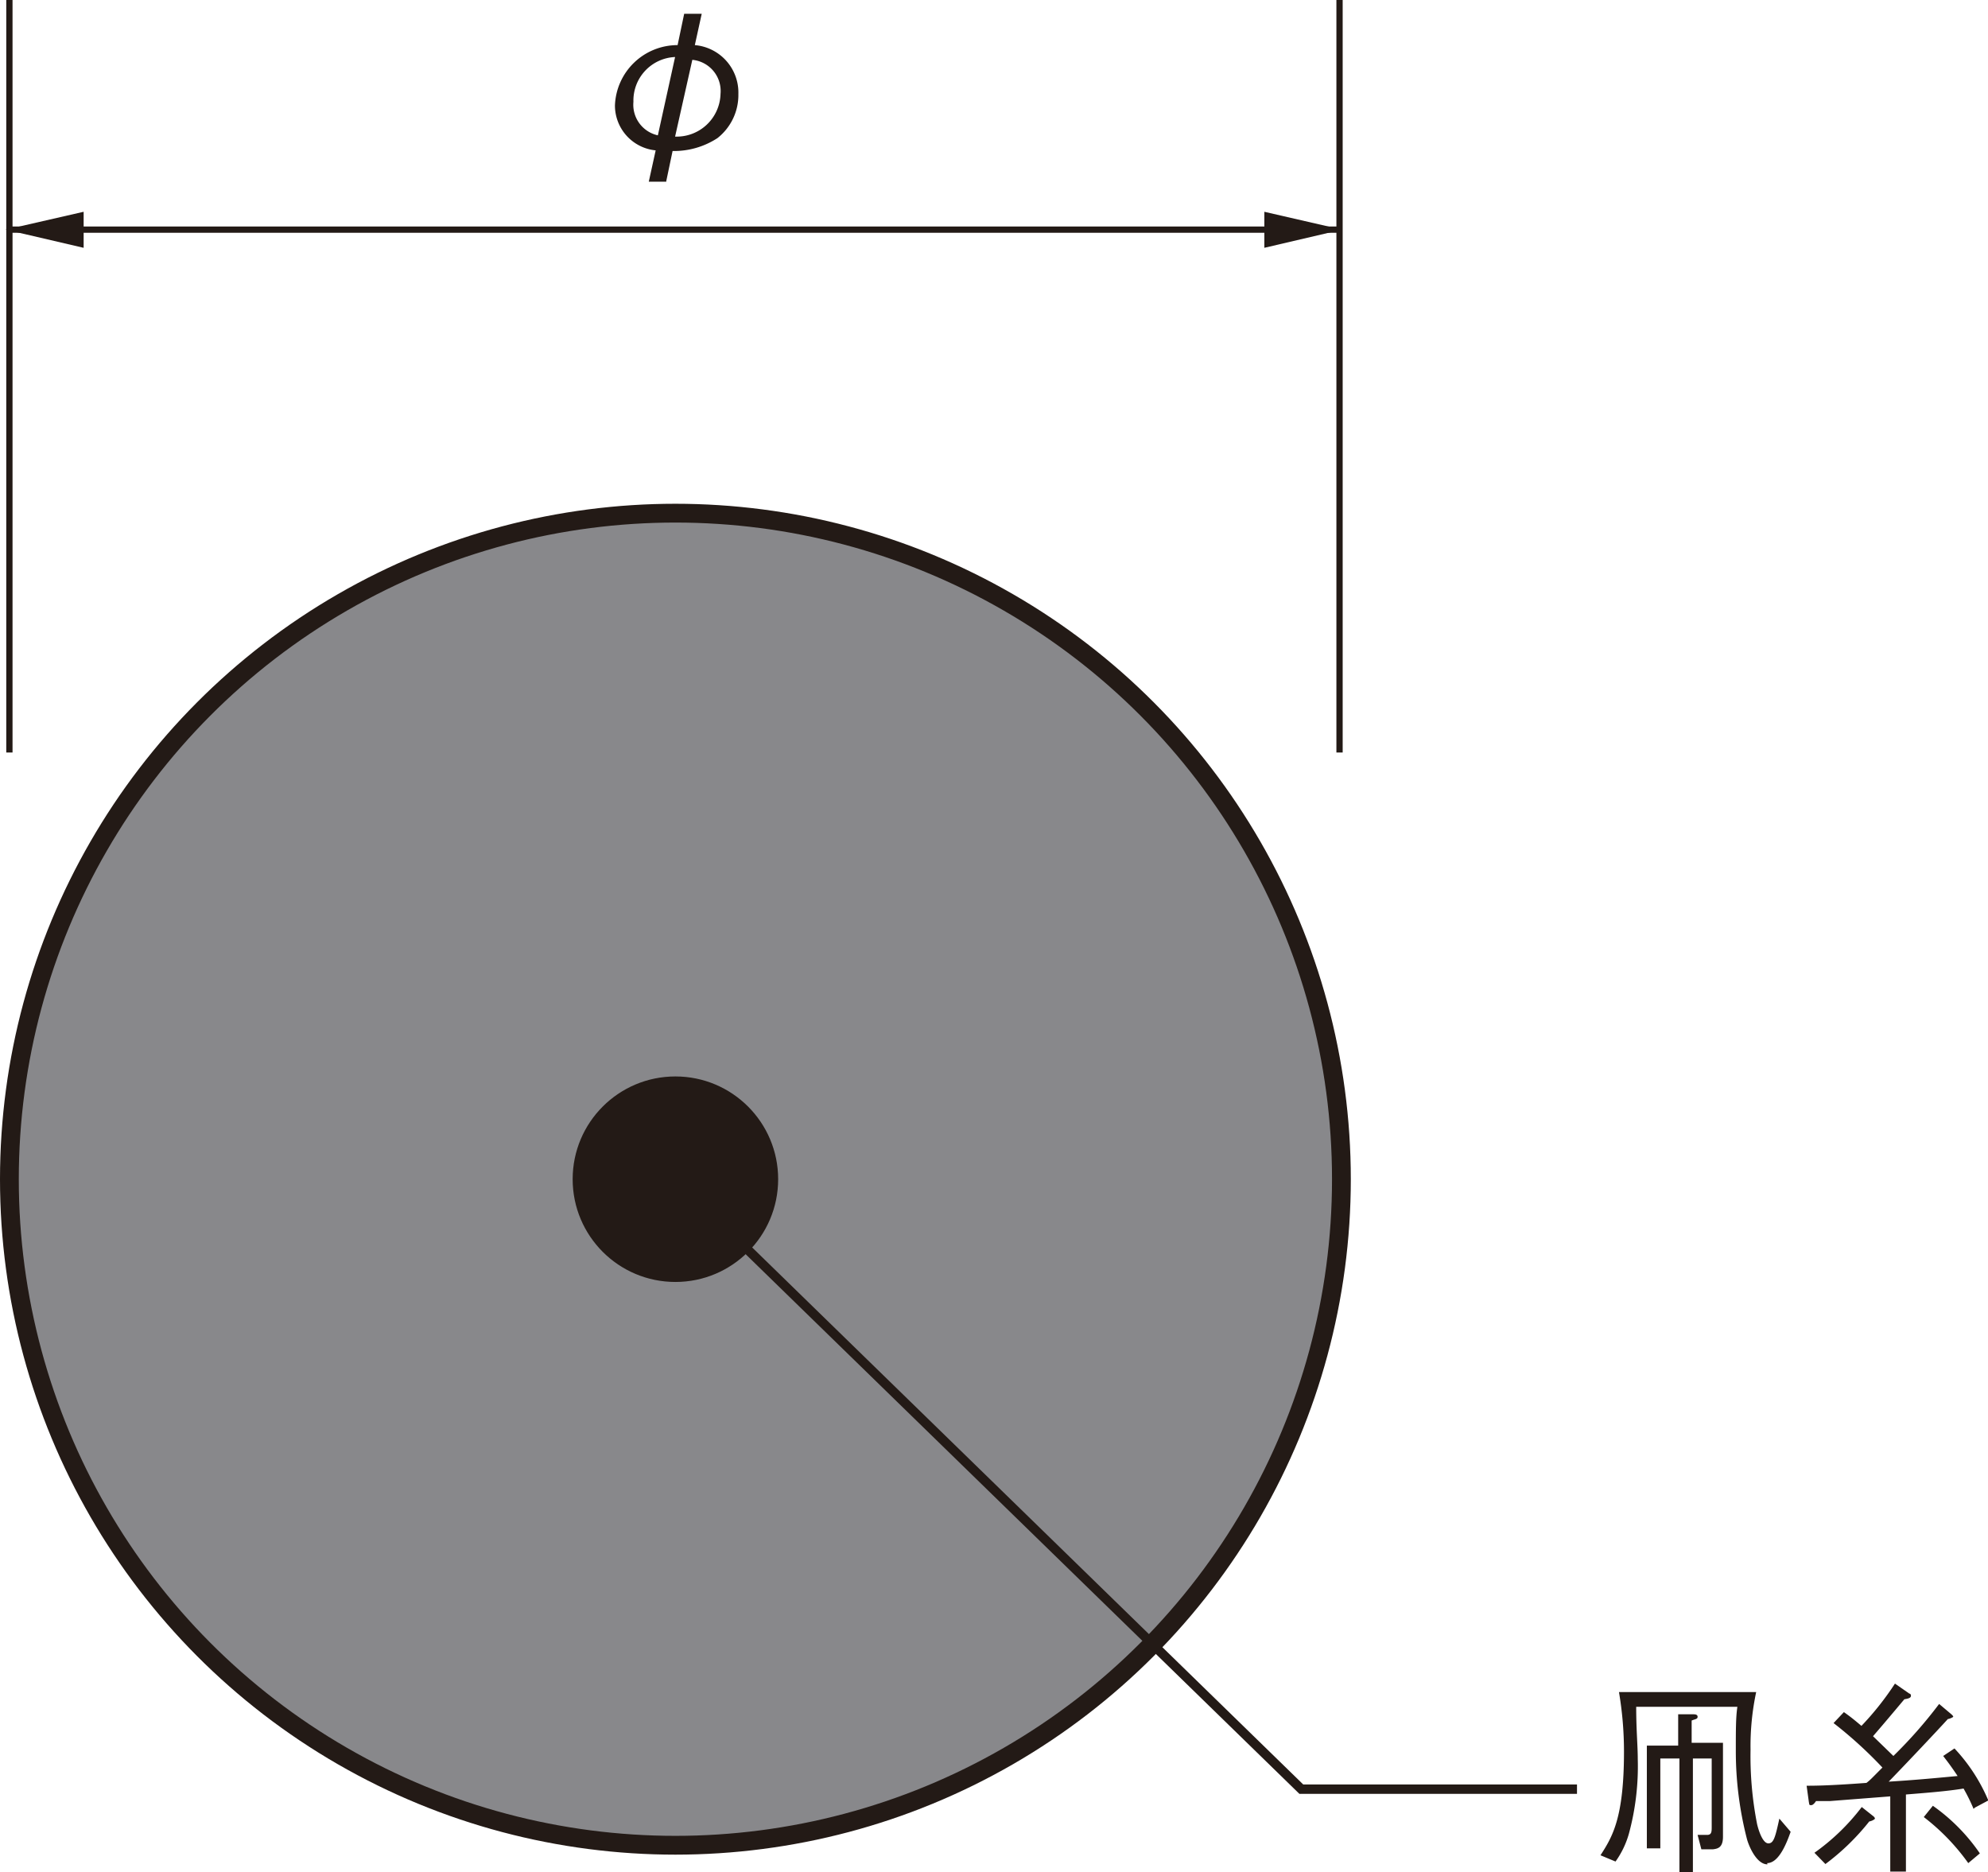
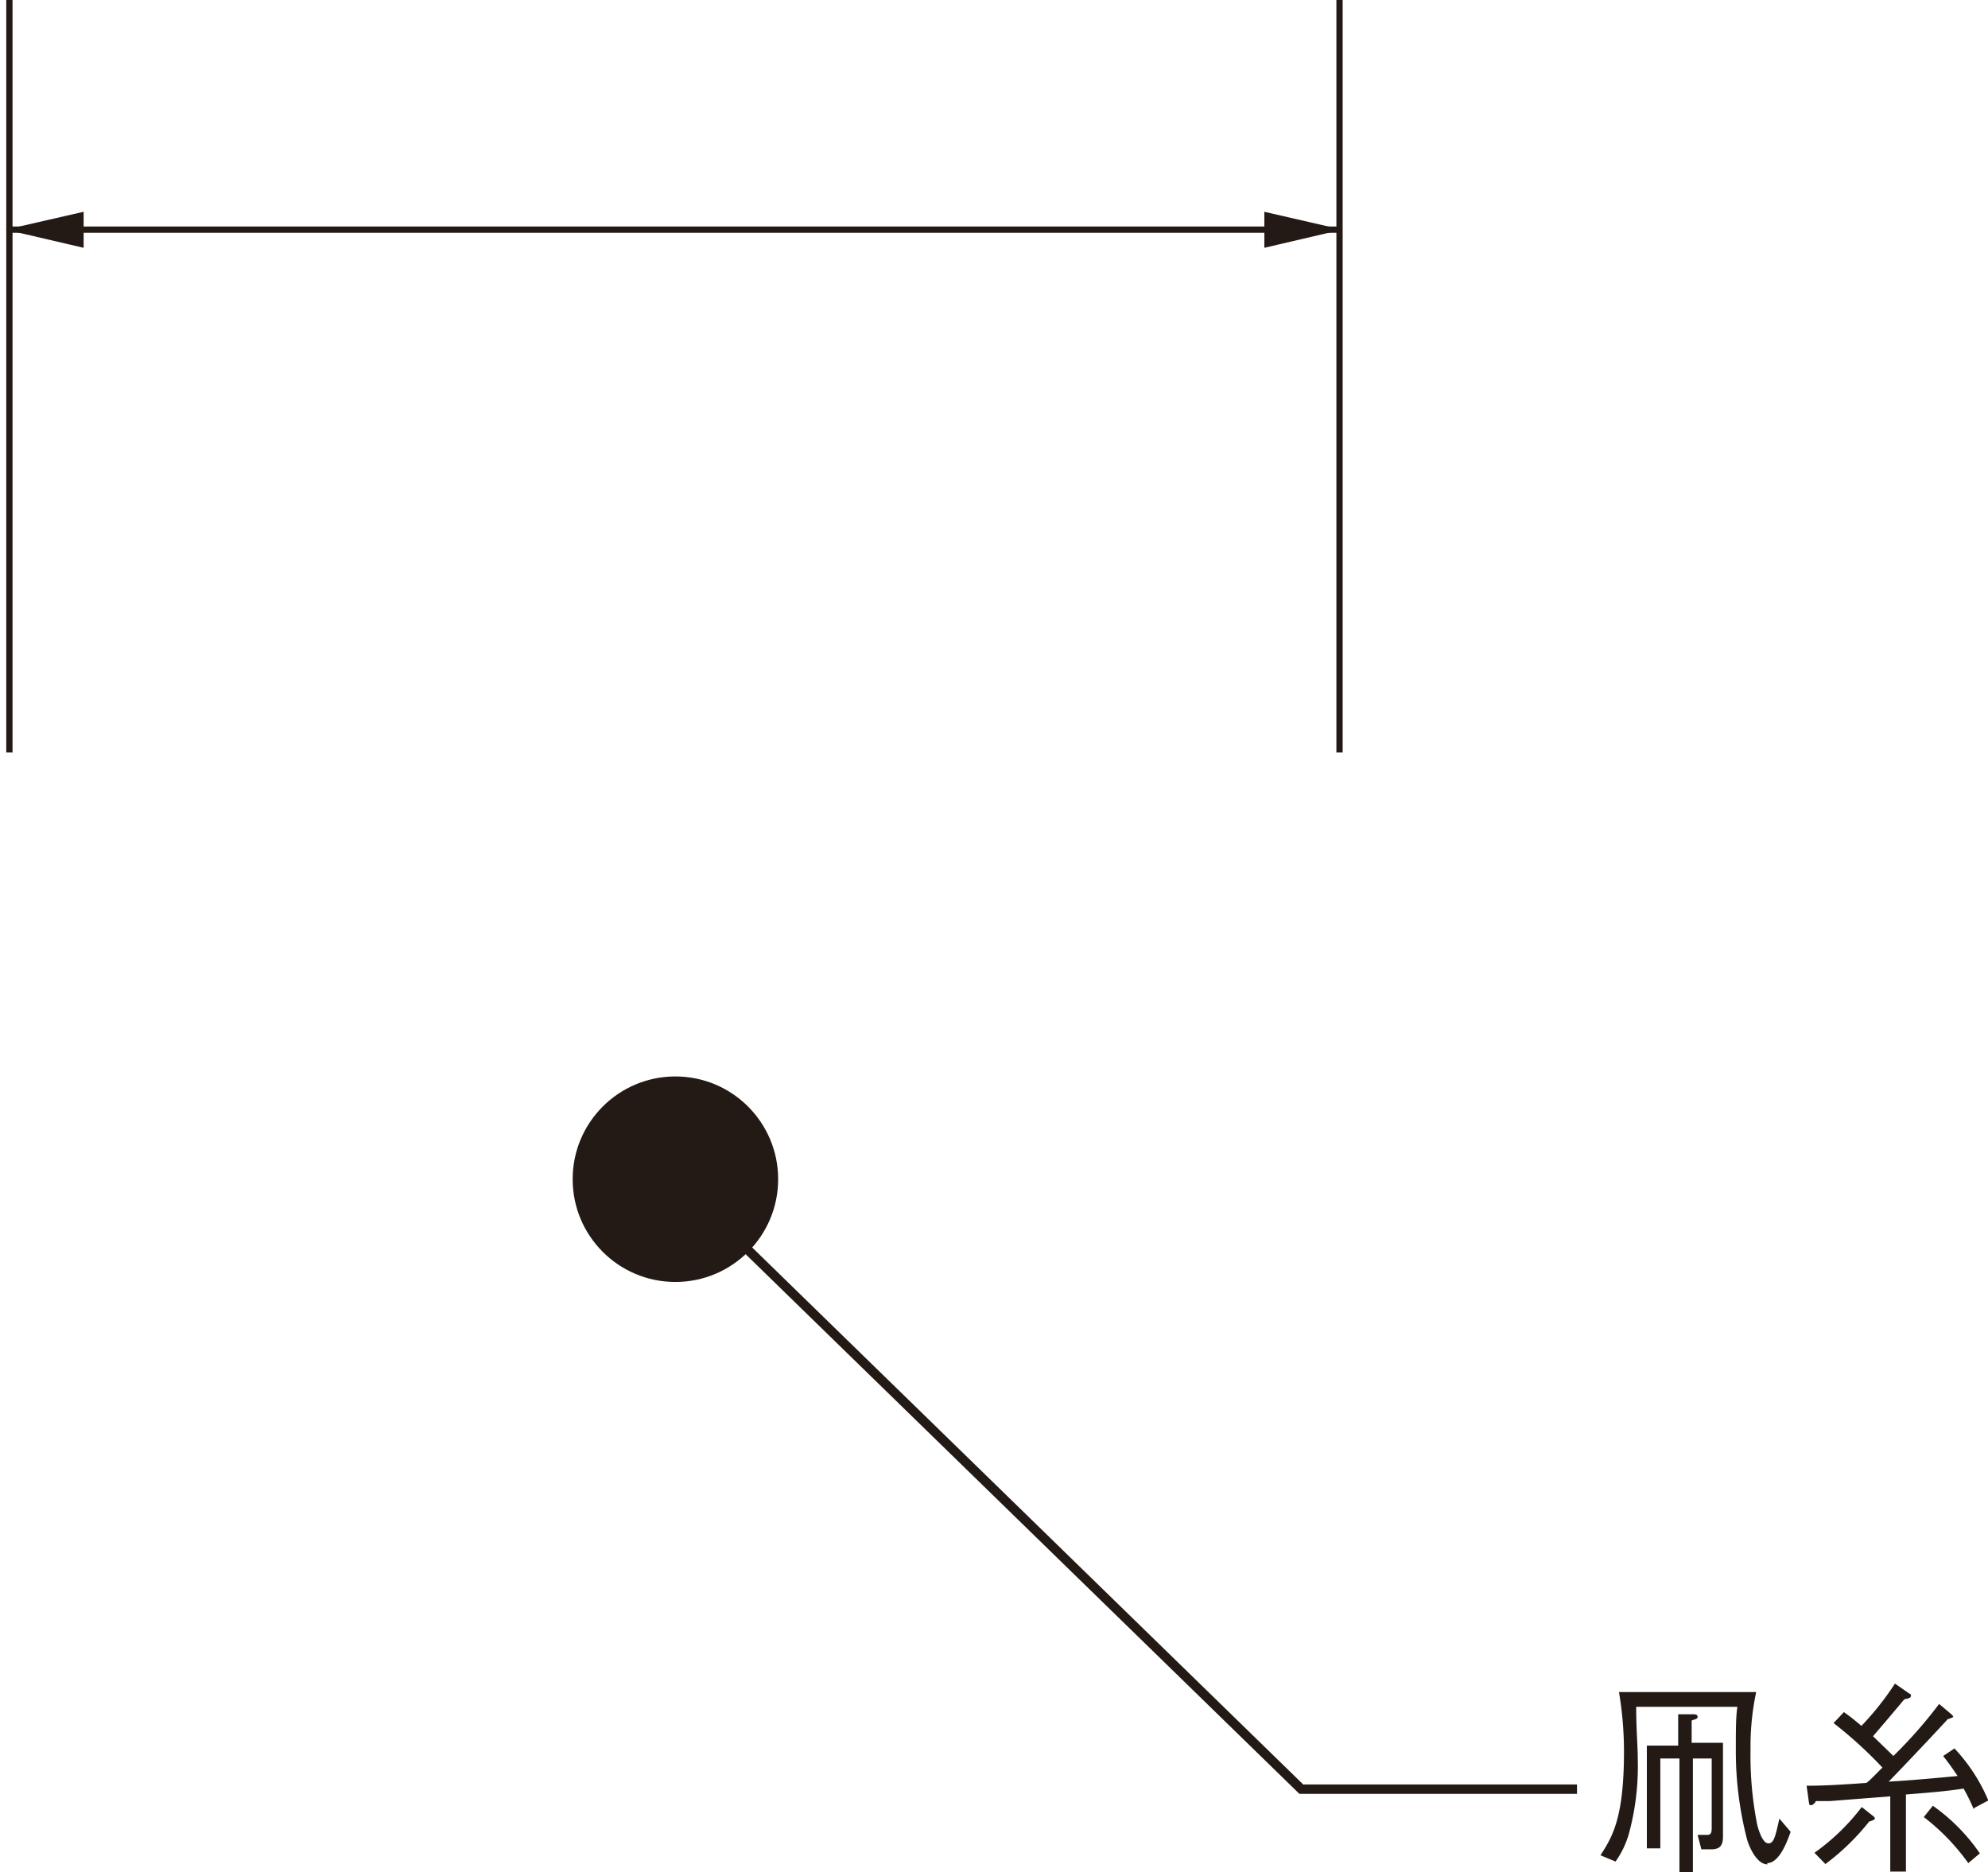
<svg xmlns="http://www.w3.org/2000/svg" viewBox="0 0 63.46 59.76">
  <defs>
    <style>.cls-1,.cls-4,.cls-5,.cls-6{fill:none;stroke:#231a16;}.cls-1{stroke-width:0.2px;}.cls-2{fill:#231a16;}.cls-3{fill:#88888b;}.cls-4{stroke-width:0.6px;}.cls-5{stroke-width:0.5px;}.cls-6{stroke-width:0.3px;}</style>
  </defs>
  <title>other03</title>
  <g id="レイヤー_2" data-name="レイヤー 2">
    <g id="レイヤー_2-2" data-name="レイヤー 2">
      <line class="cls-1" x1="0.3" y1="24.02" x2="0.3" />
      <line class="cls-1" x1="42.76" y1="24.02" x2="42.76" />
      <line class="cls-1" x1="0.38" y1="7.33" x2="42.73" y2="7.33" />
      <polyline class="cls-2" points="2.67 7.91 2.67 6.76 0.18 7.33 2.67 7.91" />
      <polyline class="cls-2" points="40.36 7.91 40.36 6.76 42.84 7.33 40.36 7.91" />
-       <path class="cls-2" d="M21.26,5.8h-.55l.22-1a1.44,1.44,0,0,1-1.3-1.43,2,2,0,0,1,2-1.93l.21-1h.56l-.22,1A1.52,1.52,0,0,1,23.57,3a1.75,1.75,0,0,1-.67,1.41,2.54,2.54,0,0,1-1.43.41l-.21,1m.29-4a1.39,1.39,0,0,0-1.33,1.43A1,1,0,0,0,21,4.32Zm0,2.54A1.4,1.4,0,0,0,23,3a1,1,0,0,0-.9-1.09Z" />
      <path class="cls-2" d="M56.42,59.51c-.33,0-.57-.52-.65-.79a11.25,11.25,0,0,1-.36-2.85c0-.66,0-1.06.05-1.39H52.23c0,.75.05,1.24.05,1.67A8.2,8.2,0,0,1,52,58.52a2.86,2.86,0,0,1-.43.9l-.48-.2c.38-.59.75-1.19.75-3.31a11.35,11.35,0,0,0-.16-1.9h4.38a8.27,8.27,0,0,0-.18,1.84,11.23,11.23,0,0,0,.21,2.38c.06.25.19.61.36.61s.22-.2.35-.79l.36.42c-.12.34-.37,1-.75,1m-1.66-.44h-.44l-.12-.46h.3c.14,0,.15-.09.15-.24V56.13h-.6v3.63h-.43V56.13H53V59h-.43V55.72h1v-1l.47,0c.06,0,.15,0,.15.08s-.08.07-.19.12v.71h1v3c0,.35-.17.38-.32.4" />
      <path class="cls-2" d="M63,57.74a6,6,0,0,0-.32-.65c-.55.09-1.23.14-1.84.19v2.46h-.5v-2.4l-1.93.15-.44,0s-.08.13-.15.13-.06,0-.08-.11L57.67,57c.25,0,.69,0,1.91-.09.13-.1.14-.12.51-.49A13.56,13.56,0,0,0,58.53,55l.33-.35c.21.15.3.22.56.44a9.25,9.25,0,0,0,1.07-1.35l.46.32s.05,0,.05.07-.09.09-.21.11c-.72.86-.89,1.05-1,1.18l.65.63a14.65,14.65,0,0,0,1.46-1.66l.38.32c.07.06.07.08.07.09s-.12.07-.17.07c-.4.44-1.49,1.59-1.89,2,.81-.05,1.35-.1,2.2-.18-.26-.39-.38-.53-.46-.64l.36-.24a5.6,5.6,0,0,1,1.08,1.66l-.43.23m-5.12,1.44a6.91,6.91,0,0,0,1.51-1.46l.34.27c.07.05.08.08.08.1s-.1.08-.18.09a7.51,7.51,0,0,1-1.4,1.36Zm3.78-1.5a6,6,0,0,1,1.5,1.52l-.37.31A6.91,6.91,0,0,0,61.41,58Z" />
-       <path class="cls-3" d="M21.56,58.9A21.26,21.26,0,1,0,.3,37.64,21.26,21.26,0,0,0,21.56,58.9" />
-       <circle class="cls-4" cx="21.56" cy="37.64" r="21.26" />
      <path class="cls-2" d="M21.56,40.67a3,3,0,1,0-3-3,3,3,0,0,0,3,3" />
      <circle class="cls-5" cx="21.56" cy="37.64" r="3.03" />
      <polyline class="cls-6" points="21.56 37.64 41.54 57.11 50.34 57.11" />
    </g>
  </g>
</svg>